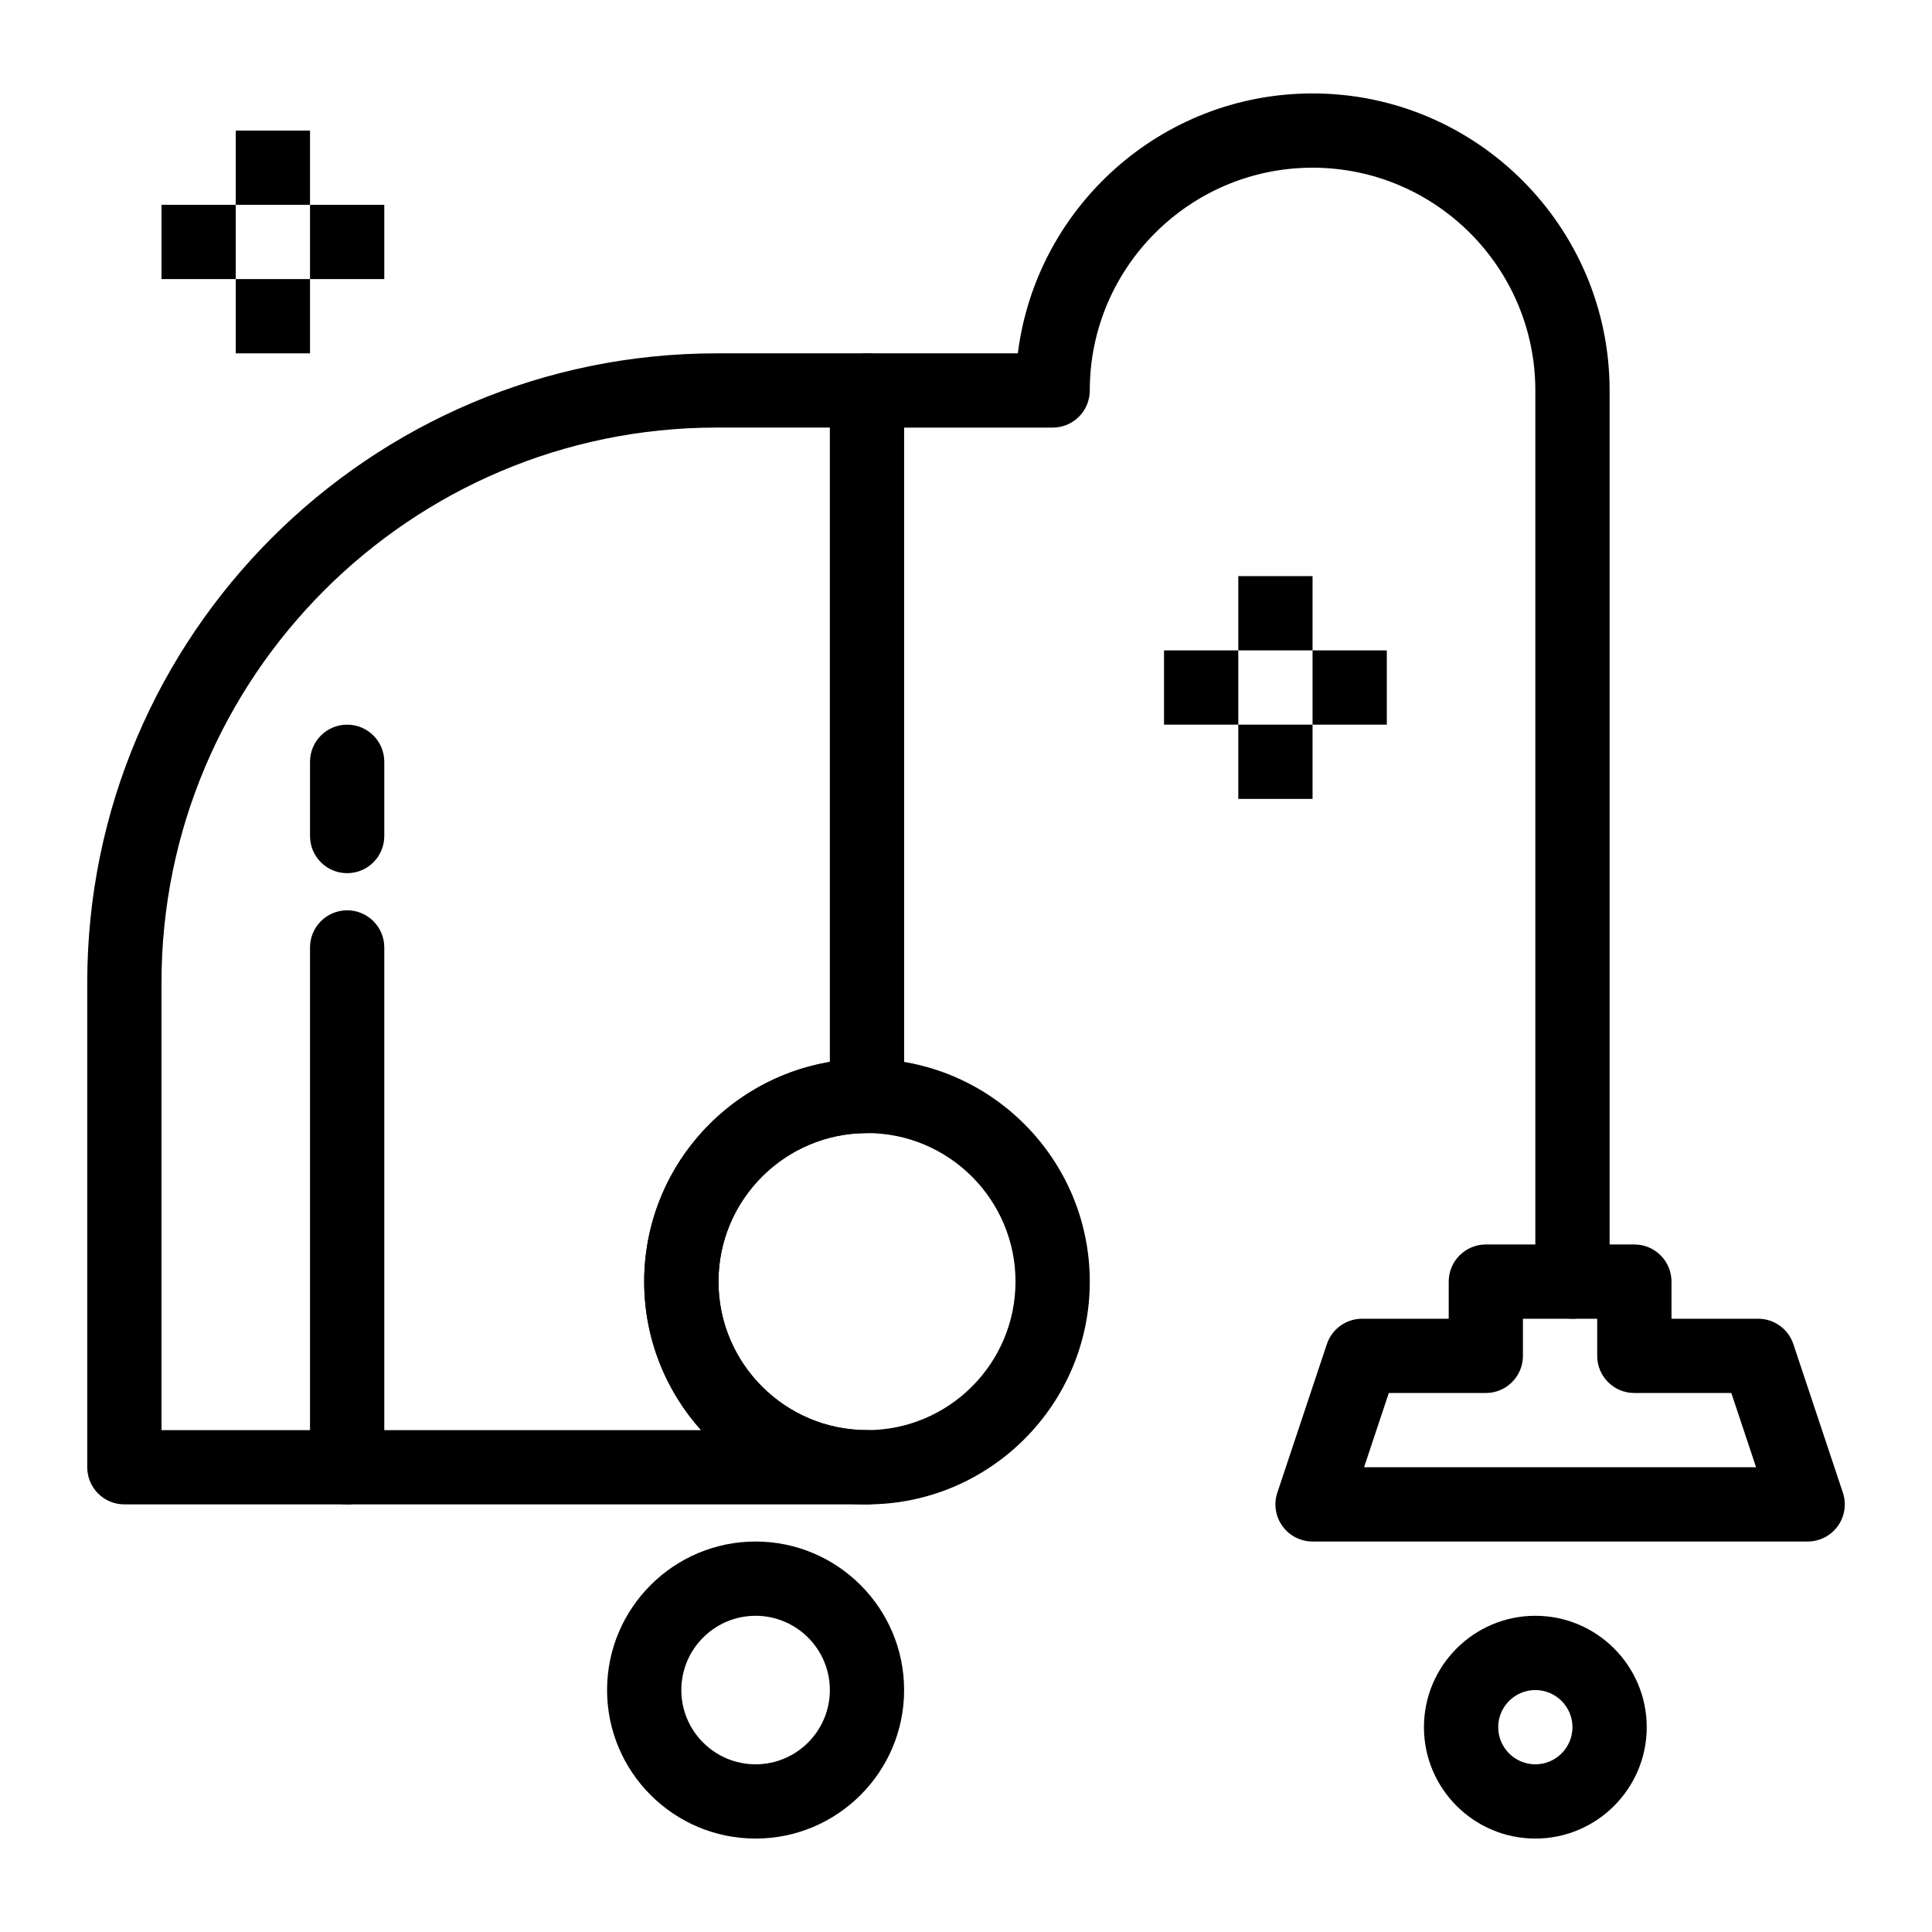
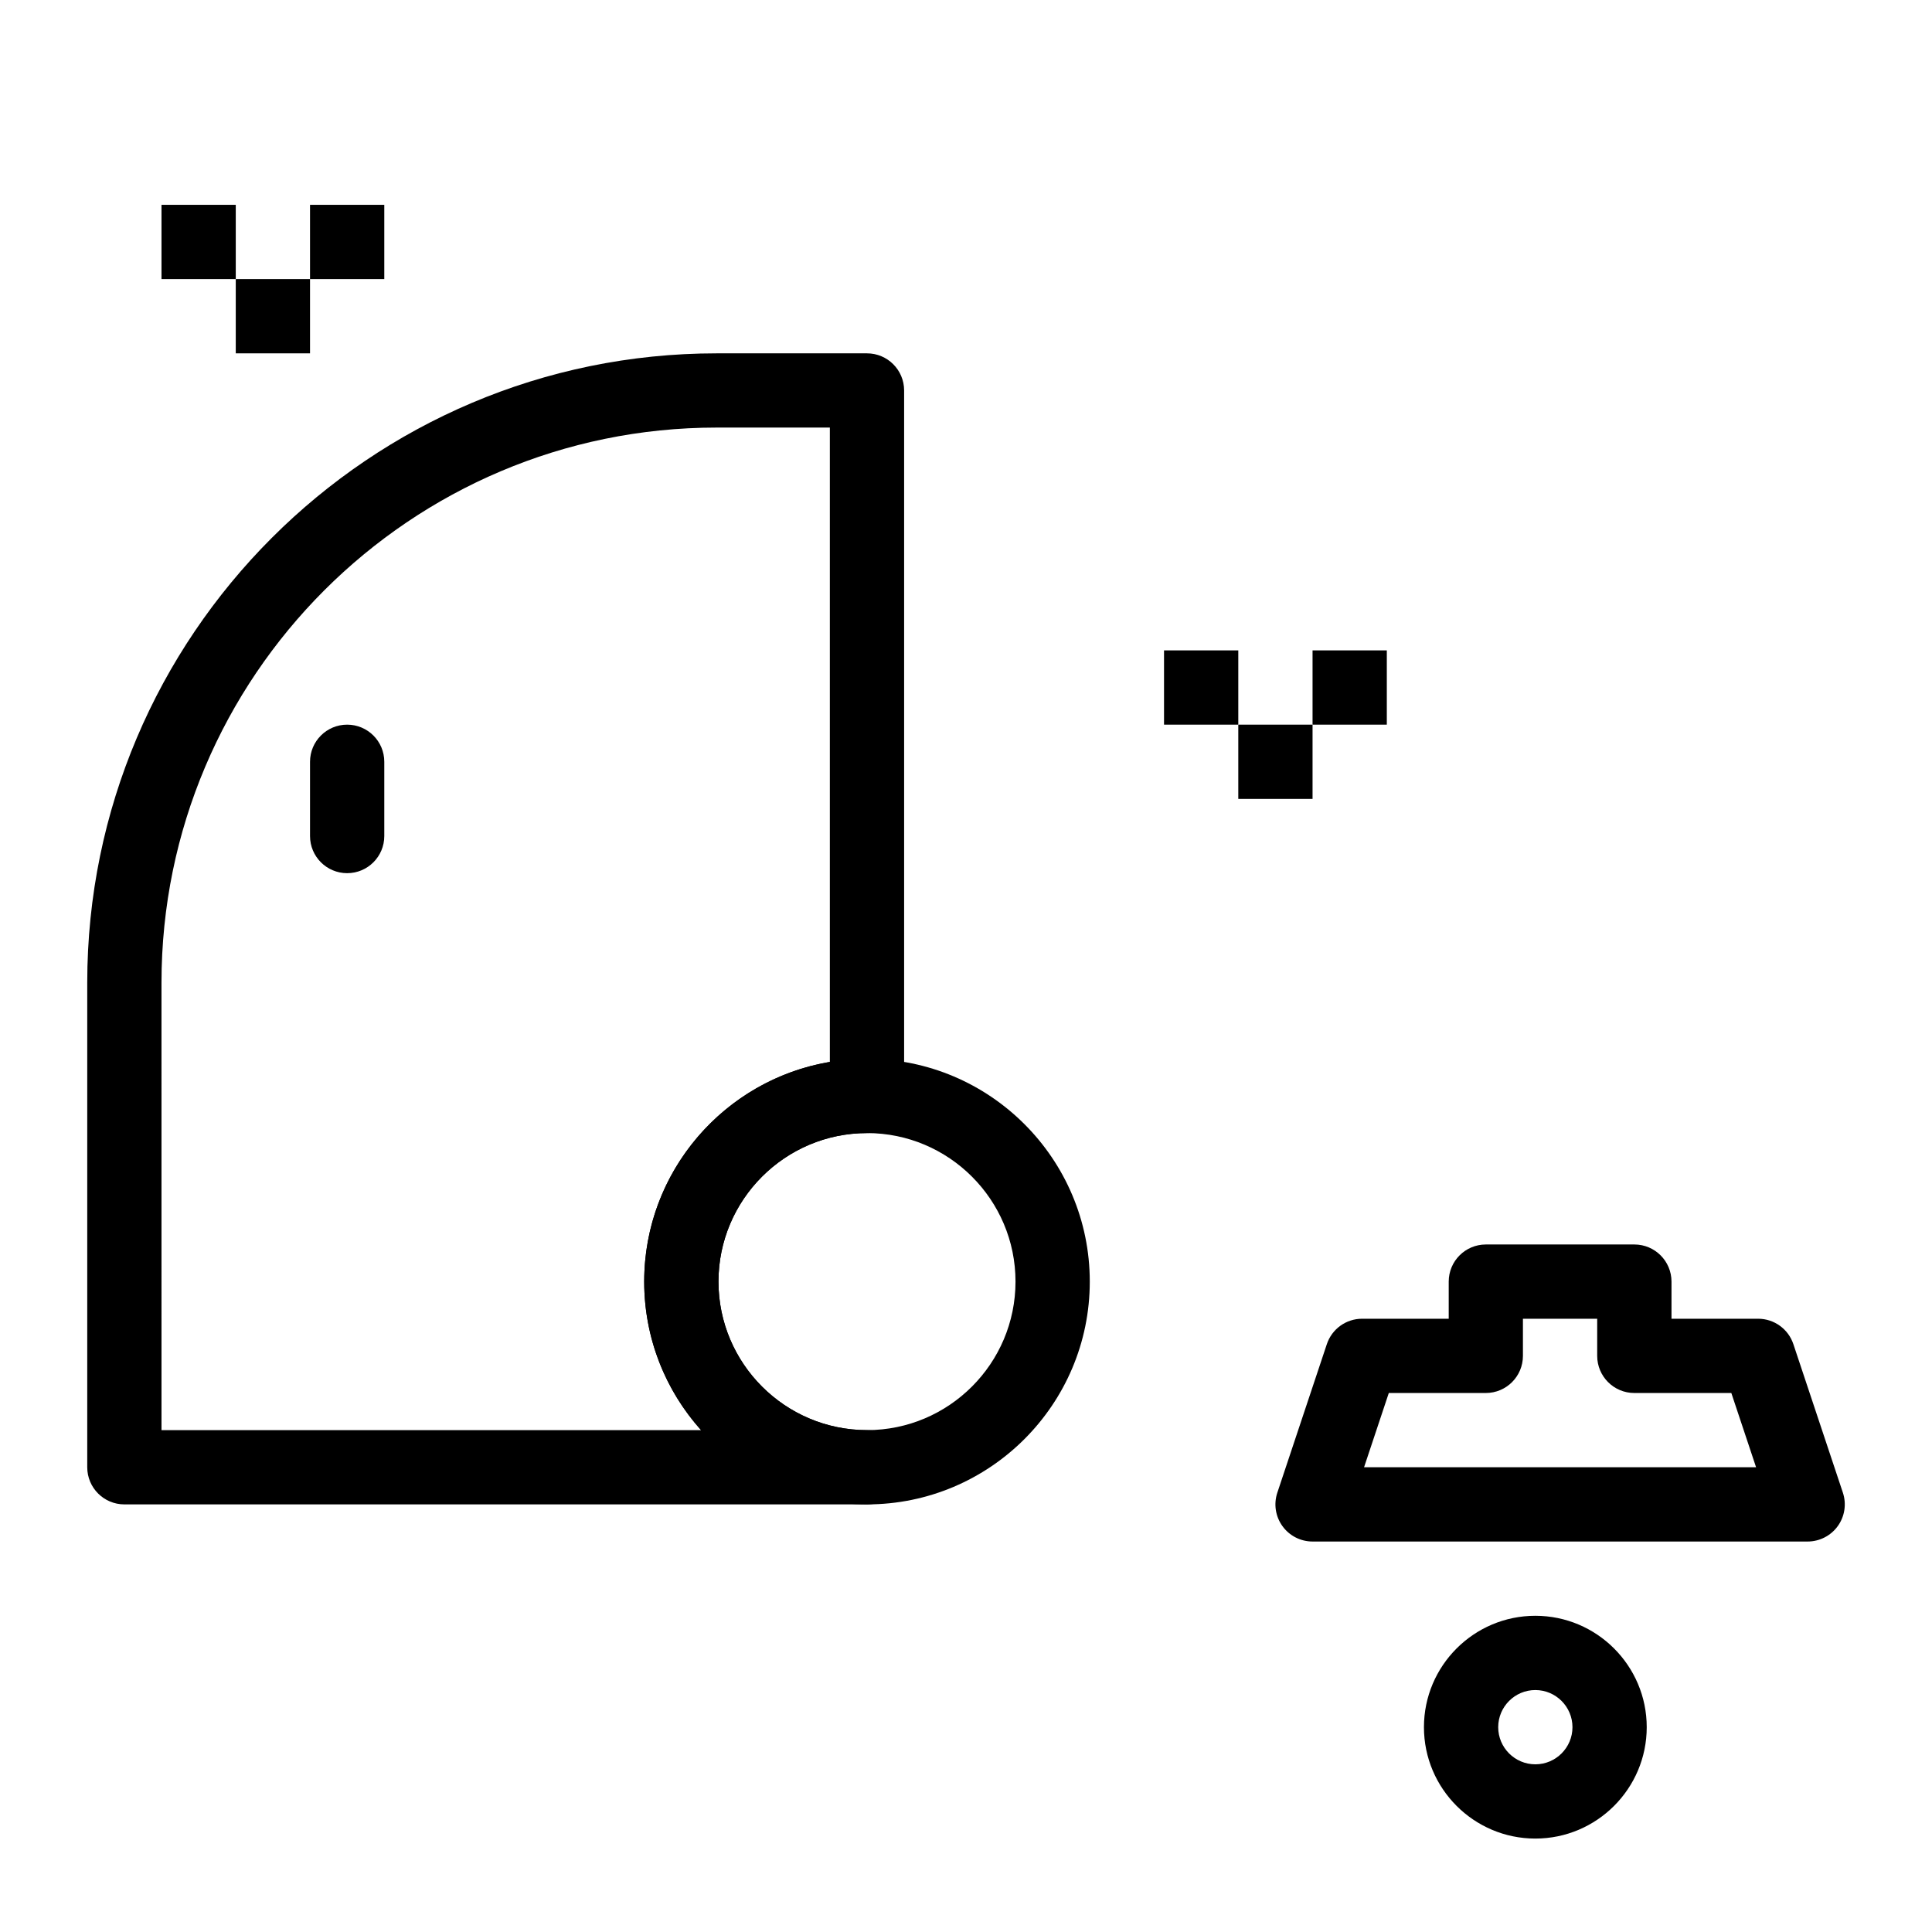
<svg xmlns="http://www.w3.org/2000/svg" fill="#000000" width="800px" height="800px" version="1.1" viewBox="144 144 512 512">
  <g>
    <path d="m373.76 542.68h-196.8c-5.434 0-9.84-4.406-9.84-9.84v-128.41c0-91.969 74.82-166.79 166.79-166.79h39.852c5.434 0 9.84 4.406 9.84 9.84v186.96c0 5.434-4.406 9.84-9.84 9.84-21.703 0-39.359 17.656-39.359 39.359s17.656 39.359 39.359 39.359c5.434 0 9.84 4.406 9.84 9.84 0 5.438-4.406 9.844-9.84 9.844zm-186.96-19.68h142.99c-9.367-10.453-15.07-24.254-15.07-39.359 0-29.203 21.312-53.523 49.199-58.219v-168.11h-30.012c-81.117 0-147.11 65.992-147.11 147.11z" />
    <path d="m373.76 542.68c-32.555 0-59.039-26.484-59.039-59.039s26.484-59.039 59.039-59.039c32.555 0 59.043 26.484 59.043 59.039s-26.488 59.039-59.043 59.039zm0-98.402c-21.703 0-39.359 17.656-39.359 39.359s17.656 39.359 39.359 39.359c21.703 0 39.359-17.656 39.359-39.359 0.004-21.699-17.656-39.359-39.359-39.359z" />
    <path d="m623.04 552.52h-131.2c-3.164 0-6.133-1.52-7.981-4.086-1.852-2.566-2.352-5.863-1.352-8.863l13.121-39.359c1.34-4.019 5.102-6.731 9.336-6.731h22.961v-9.84c0-5.434 4.406-9.84 9.84-9.84h39.359c5.434 0 9.84 4.406 9.84 9.84v9.84h22.961c4.234 0 7.996 2.711 9.336 6.731l13.121 39.359c1 3 0.496 6.297-1.352 8.863-1.859 2.566-4.828 4.086-7.992 4.086zm-117.55-19.68h103.89l-6.559-19.68h-25.707c-5.434 0-9.84-4.406-9.84-9.84v-9.84h-19.68v9.84c0 5.434-4.406 9.84-9.84 9.84h-25.707z" />
-     <path d="m236 542.68c-5.434 0-9.84-4.406-9.84-9.84v-137.76c0-5.434 4.406-9.84 9.84-9.84s9.84 4.406 9.84 9.84v137.76c0 5.434-4.402 9.84-9.84 9.84z" />
-     <path d="m560.72 493.48c-5.434 0-9.84-4.406-9.84-9.84v-236.16c0-32.555-26.484-59.039-59.039-59.039-32.555 0-59.039 26.484-59.039 59.039 0 5.434-4.406 9.84-9.84 9.84h-49.199c-5.434 0-9.84-4.406-9.84-9.84 0-5.434 4.406-9.84 9.84-9.84h39.973c4.859-38.777 38.035-68.879 78.109-68.879 43.406 0 78.719 35.312 78.719 78.719v236.16c-0.004 5.438-4.41 9.844-9.844 9.844z" />
    <path d="m550.88 631.24c-16.277 0-29.52-13.242-29.52-29.52s13.242-29.52 29.52-29.52 29.52 13.242 29.52 29.52-13.242 29.52-29.52 29.52zm0-39.359c-5.426 0-9.84 4.414-9.84 9.84s4.414 9.84 9.84 9.84c5.426 0 9.84-4.414 9.84-9.84s-4.414-9.84-9.84-9.84z" />
-     <path d="m344.24 631.24c-21.703 0-39.359-17.656-39.359-39.359s17.656-39.359 39.359-39.359 39.359 17.656 39.359 39.359-17.656 39.359-39.359 39.359zm0-59.039c-10.852 0-19.68 8.828-19.68 19.68 0 10.852 8.828 19.68 19.68 19.68 10.852 0 19.68-8.828 19.68-19.68 0-10.852-8.828-19.68-19.68-19.68z" />
    <path d="m236 375.4c-5.434 0-9.84-4.406-9.84-9.84v-19.68c0-5.434 4.406-9.84 9.84-9.84s9.84 4.406 9.84 9.84v19.68c0 5.434-4.402 9.84-9.84 9.84z" />
    <path d="m472.16 336.04h19.68v19.68h-19.68z" />
    <path d="m491.84 316.36h19.68v19.68h-19.68z" />
    <path d="m452.48 316.36h19.68v19.68h-19.68z" />
-     <path d="m472.16 296.68h19.68v19.68h-19.68z" />
    <path d="m206.48 217.96h19.68v19.68h-19.68z" />
    <path d="m226.16 198.28h19.68v19.68h-19.68z" />
    <path d="m186.8 198.28h19.68v19.68h-19.68z" />
-     <path d="m206.48 178.6h19.68v19.68h-19.68z" />
  </g>
</svg>